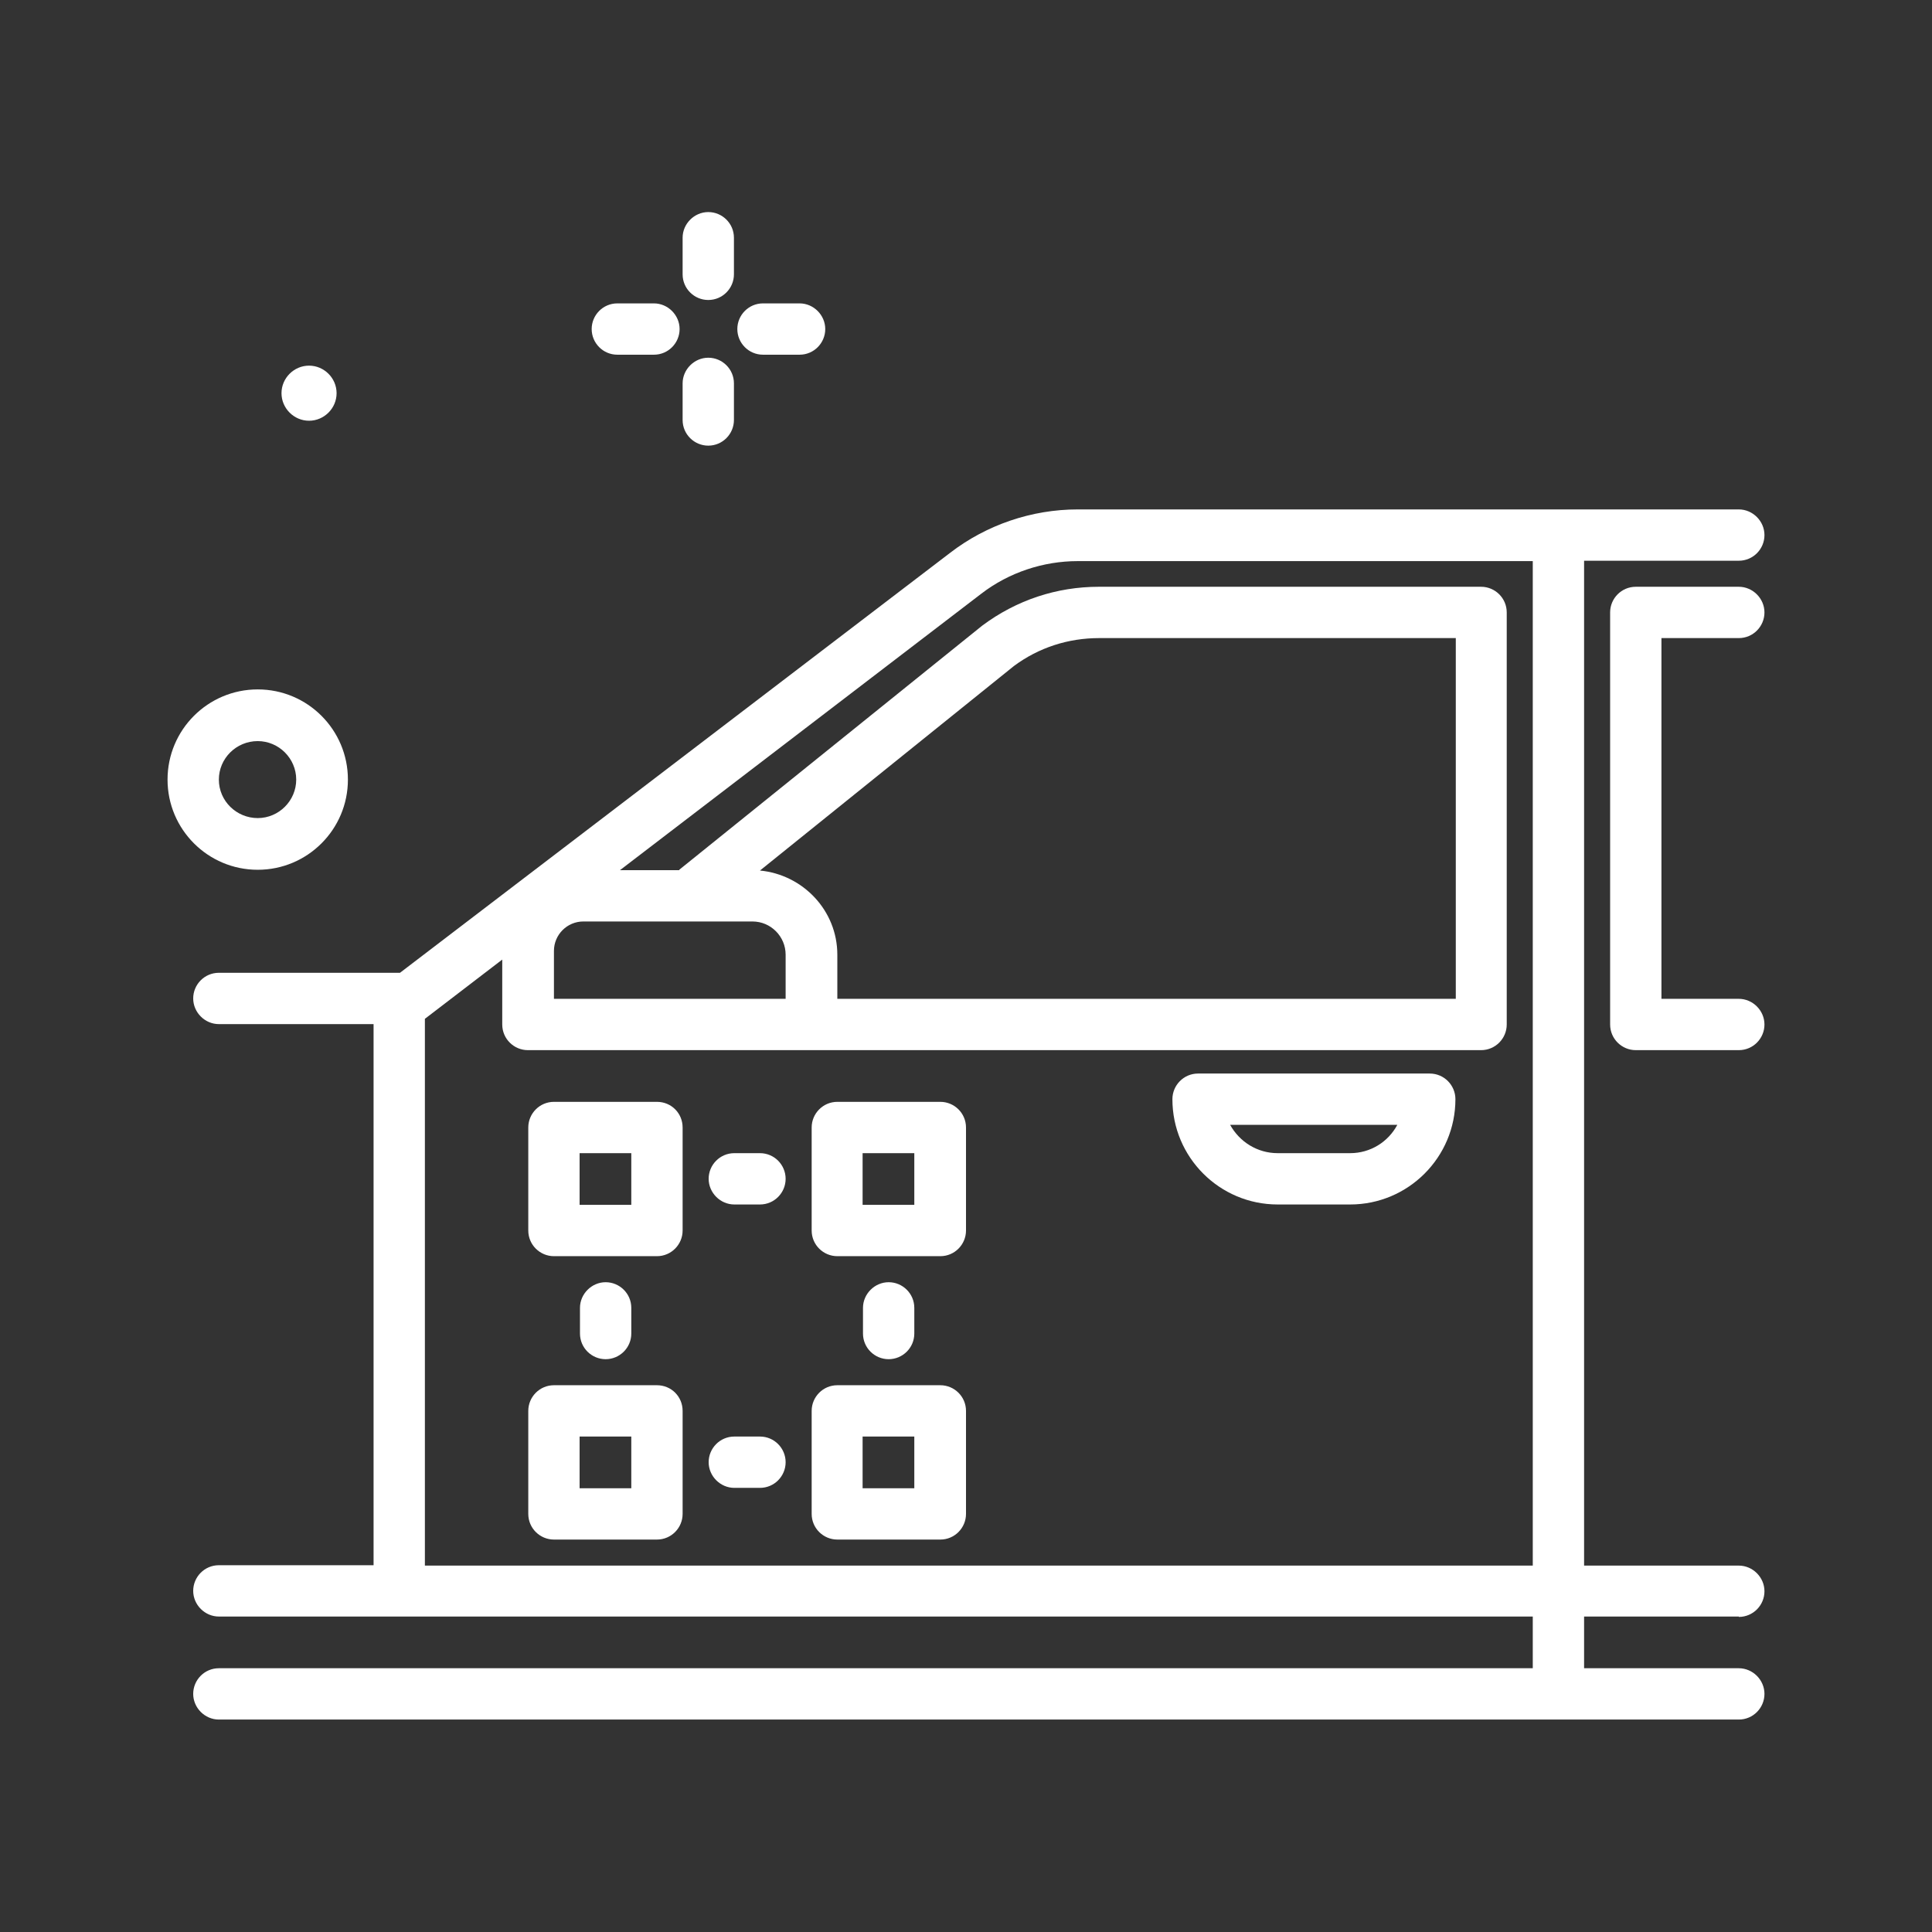
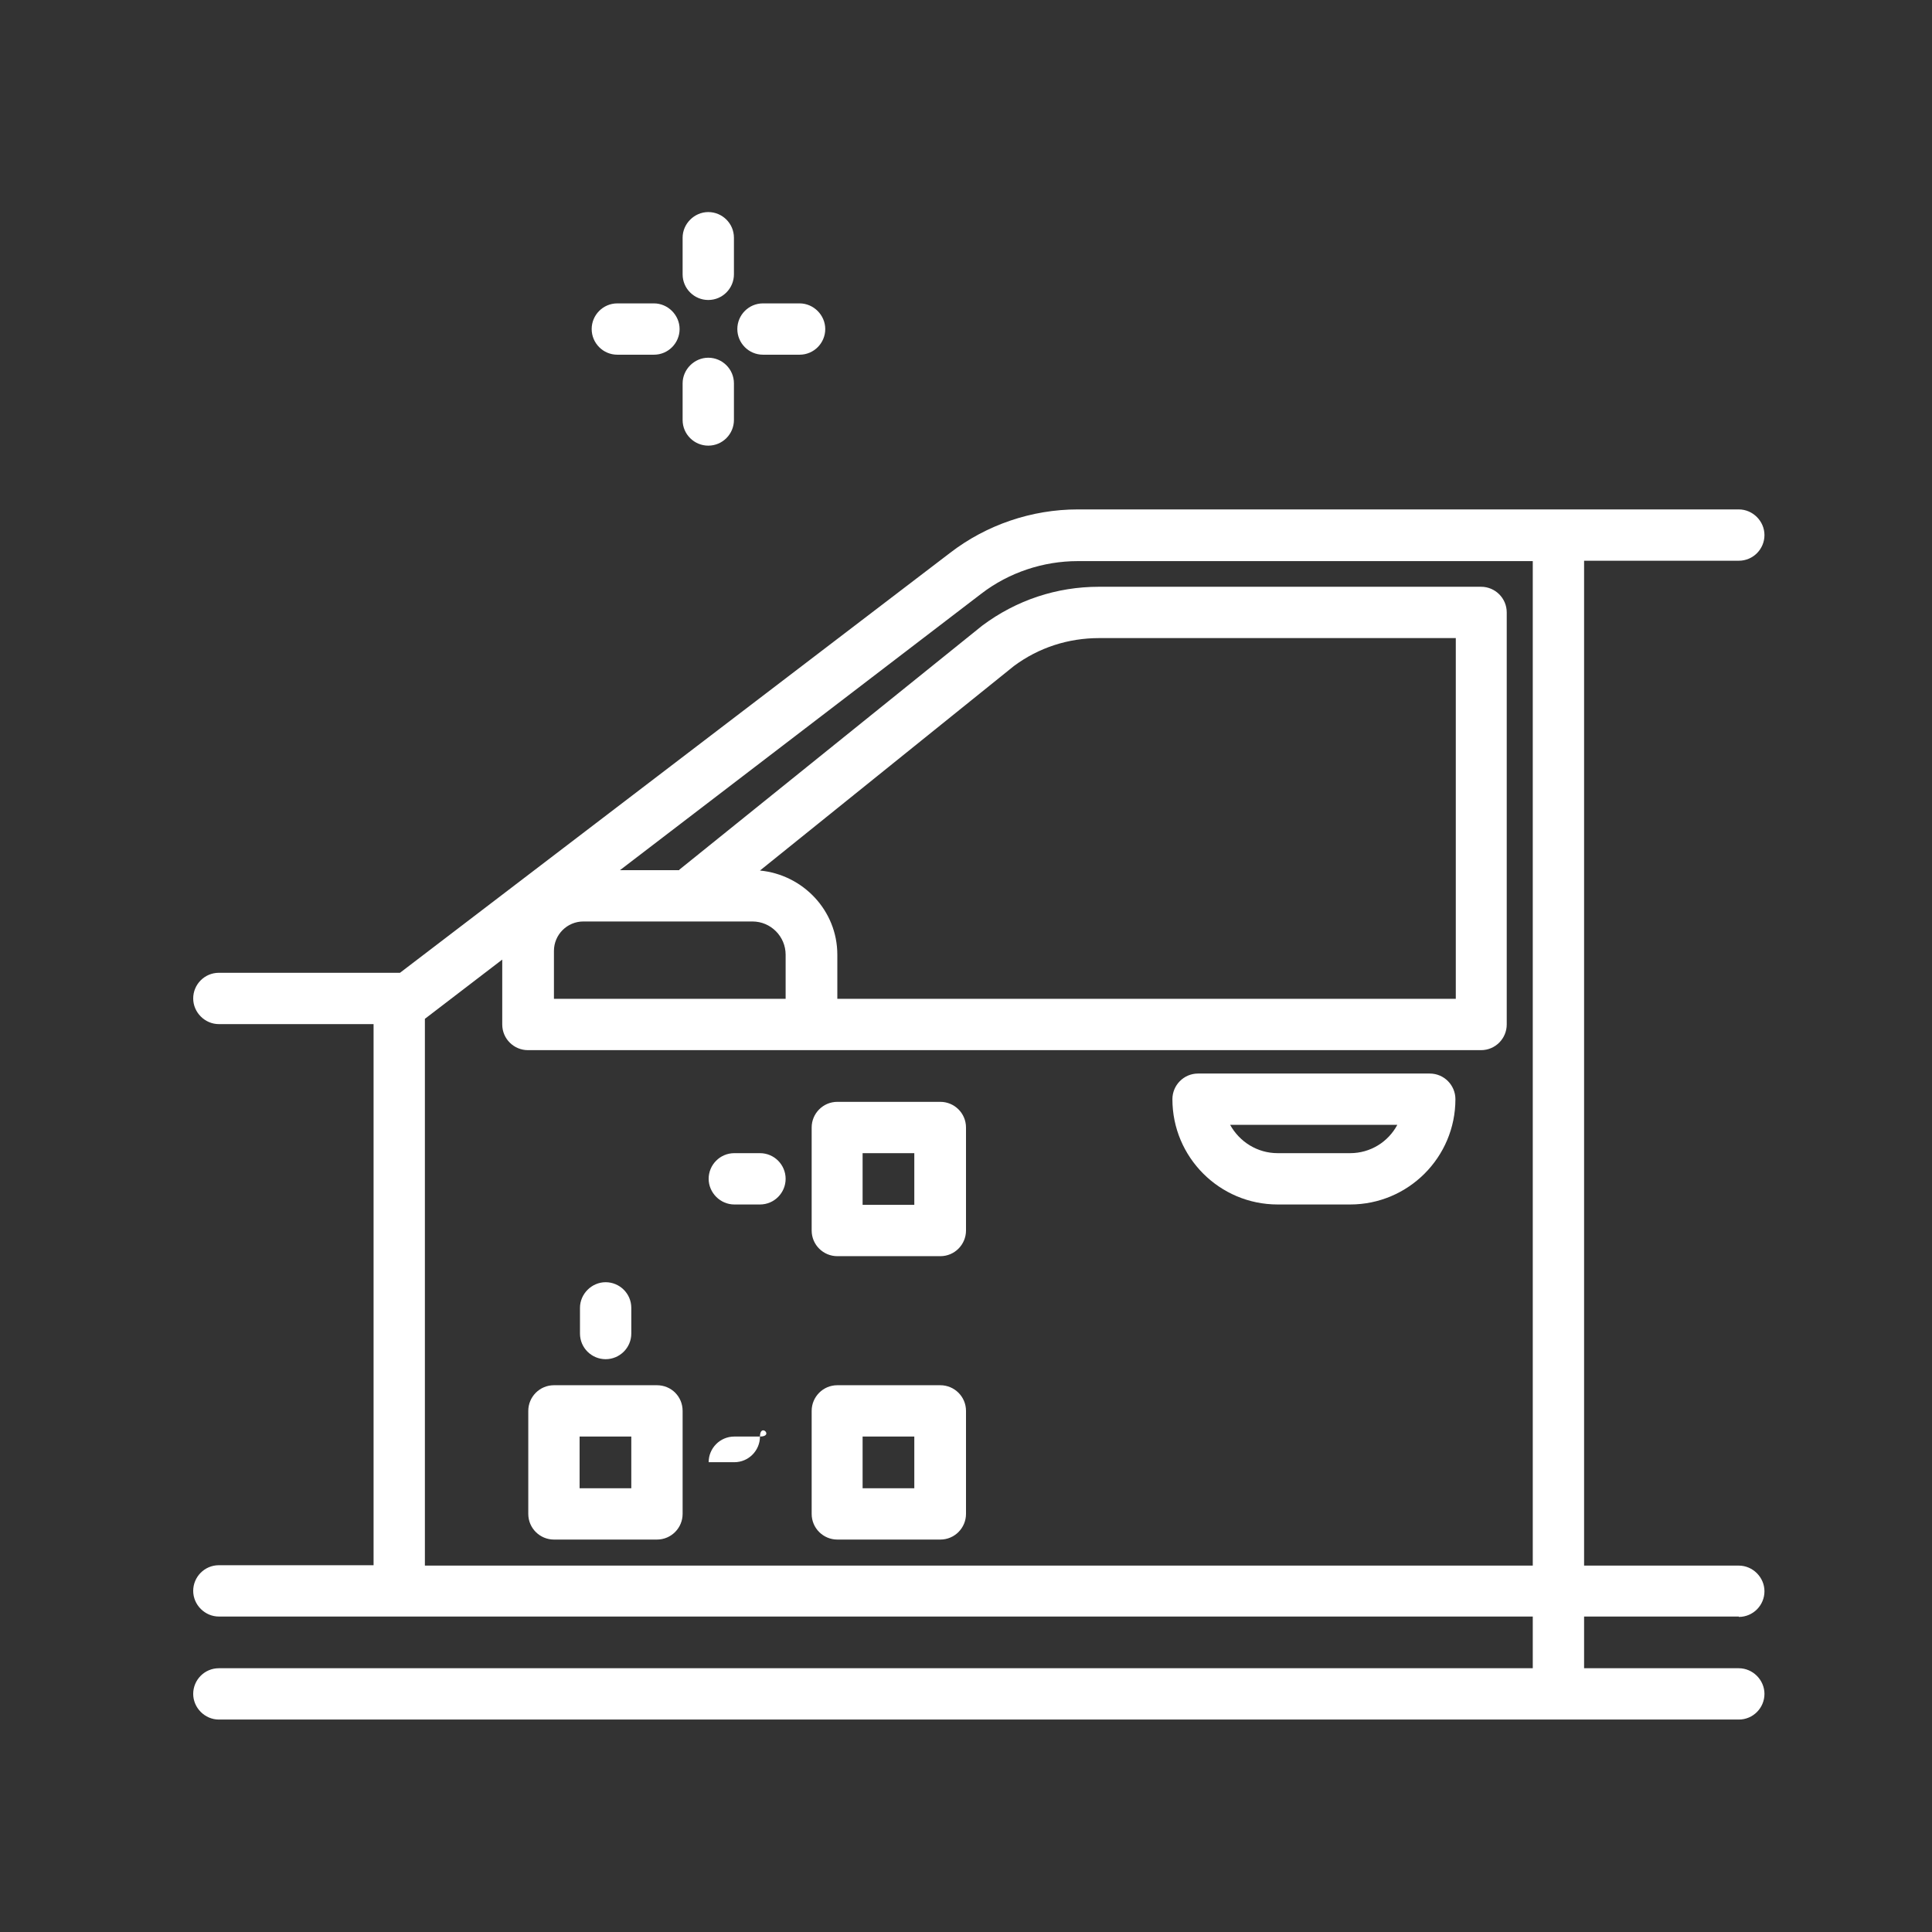
<svg xmlns="http://www.w3.org/2000/svg" version="1.1" id="car" x="0px" y="0px" viewBox="0 0 512 512" style="enable-background:new 0 0 512 512;" xml:space="preserve">
  <rect x="0" y="0" width="512" height="512" fill="#333333" stroke="none" />
  <style type="text/css">
	.st0{fill:#FFFFFF;}
</style>
  <g>
    <path class="st0" d="M378.9,284.5h-61.4c-3.8,0-6.8,3.1-6.8,6.8c0,15.4,12.5,27.9,27.9,27.9h19.2c15.4,0,27.9-12.5,27.9-27.9   C385.7,287.6,382.7,284.5,378.9,284.5z M357.8,305.6h-19.2c-5.4,0-10.1-3-12.6-7.5h44.3C367.9,302.6,363.2,305.6,357.8,305.6z" />
    <path class="st0" d="M187.7,79.5c3.8,0,6.8-3.1,6.8-6.8V63c0-3.8-3.1-6.8-6.8-6.8s-6.8,3.1-6.8,6.8v9.7   C180.9,76.5,184,79.5,187.7,79.5z" />
    <path class="st0" d="M187.7,118.1c3.8,0,6.8-3.1,6.8-6.8v-9.7c0-3.8-3.1-6.8-6.8-6.8s-6.8,3.1-6.8,6.8v9.7   C180.9,115.1,184,118.1,187.7,118.1z" />
    <path class="st0" d="M163.6,94h9.7c3.8,0,6.8-3.1,6.8-6.8s-3.1-6.8-6.8-6.8h-9.7c-3.8,0-6.8,3.1-6.8,6.8S159.8,94,163.6,94   L163.6,94z" />
    <path class="st0" d="M202.2,94h9.7c3.8,0,6.8-3.1,6.8-6.8s-3.1-6.8-6.8-6.8h-9.7c-3.8,0-6.8,3.1-6.8,6.8S198.4,94,202.2,94   L202.2,94z" />
-     <path class="st0" d="M68.3,230.5c13.2,0,23.9-10.7,23.9-23.9c0-13.2-10.7-23.9-23.9-23.9s-23.9,10.7-23.9,23.9   C44.4,219.8,55.1,230.5,68.3,230.5z M68.3,196.4c5.6,0,10.2,4.6,10.2,10.2c0,5.6-4.6,10.2-10.2,10.2S58,212.3,58,206.6   C58,201,62.6,196.4,68.3,196.4z" />
-     <path class="st0" d="M81.9,111.5c4,0,7.3-3.3,7.3-7.3s-3.3-7.3-7.3-7.3c-4,0-7.3,3.3-7.3,7.3S77.9,111.5,81.9,111.5z" />
    <path class="st0" d="M460.8,428.5c3.8,0,6.8-3.1,6.8-6.8s-3.1-6.8-6.8-6.8h-41V148.6h41c3.8,0,6.8-3.1,6.8-6.8s-3.1-6.8-6.8-6.8   H285.6c-12.2,0-24.2,4.1-33.8,11.5L106,257.8H58c-3.8,0-6.8,3.1-6.8,6.8s3.1,6.8,6.8,6.8h41l0,143.4H58c-3.8,0-6.8,3.1-6.8,6.8   s3.1,6.8,6.8,6.8h348.2v13.7H58c-3.8,0-6.8,3.1-6.8,6.8s3.1,6.8,6.8,6.8h402.8c3.8,0,6.8-3.1,6.8-6.8s-3.1-6.8-6.8-6.8h-41v-13.7   H460.8z M201.4,230.7l67.3-54.2c6.6-4.9,14.4-7.4,22.6-7.4h94.5v95.6H221.9V253C221.9,241.3,212.8,231.8,201.4,230.7L201.4,230.7z    M199.4,244.2c4.9,0,8.8,4,8.8,8.8v11.7h-61.4V252c0-4.3,3.5-7.8,7.8-7.8H199.4z M112.6,270l20.5-15.7v17.2c0,3.8,3.1,6.8,6.8,6.8   H215h177.5c3.8,0,6.8-3.1,6.8-6.8V162.3c0-3.8-3.1-6.8-6.8-6.8H291.2c-11.1,0-21.8,3.5-30.9,10.3L180,230.5c0,0,0,0,0,0.1h-15.7   l95.8-73.3c7.3-5.6,16.4-8.6,25.5-8.6h120.6v266.2H112.6L112.6,270z" />
-     <path class="st0" d="M460.8,169.1c3.8,0,6.8-3.1,6.8-6.8s-3.1-6.8-6.8-6.8h-27.3c-3.8,0-6.8,3.1-6.8,6.8v109.2   c0,3.8,3.1,6.8,6.8,6.8h27.3c3.8,0,6.8-3.1,6.8-6.8s-3.1-6.8-6.8-6.8h-20.5v-95.6L460.8,169.1z" />
-     <path class="st0" d="M174.1,292h-27.3c-3.8,0-6.8,3.1-6.8,6.8v27.3c0,3.8,3.1,6.8,6.8,6.8h27.3c3.8,0,6.8-3.1,6.8-6.8v-27.3   C180.9,295,177.9,292,174.1,292z M167.3,319.3h-13.7v-13.7h13.7V319.3z" />
    <path class="st0" d="M249.2,292h-27.3c-3.8,0-6.8,3.1-6.8,6.8v27.3c0,3.8,3.1,6.8,6.8,6.8h27.3c3.8,0,6.8-3.1,6.8-6.8v-27.3   C256,295,252.9,292,249.2,292z M242.3,319.3h-13.7v-13.7h13.7V319.3z" />
    <path class="st0" d="M174.1,367.1h-27.3c-3.8,0-6.8,3.1-6.8,6.8v27.3c0,3.8,3.1,6.8,6.8,6.8h27.3c3.8,0,6.8-3.1,6.8-6.8v-27.3   C180.9,370.1,177.9,367.1,174.1,367.1z M167.3,394.4h-13.7v-13.7h13.7V394.4z" />
    <path class="st0" d="M249.2,367.1h-27.3c-3.8,0-6.8,3.1-6.8,6.8v27.3c0,3.8,3.1,6.8,6.8,6.8h27.3c3.8,0,6.8-3.1,6.8-6.8v-27.3   C256,370.1,252.9,367.1,249.2,367.1z M242.3,394.4h-13.7v-13.7h13.7V394.4z" />
-     <path class="st0" d="M242.3,353.4v-6.8c0-3.8-3.1-6.8-6.8-6.8s-6.8,3.1-6.8,6.8v6.8c0,3.8,3.1,6.8,6.8,6.8S242.3,357.2,242.3,353.4   z" />
-     <path class="st0" d="M201.4,380.7h-6.8c-3.8,0-6.8,3.1-6.8,6.8s3.1,6.8,6.8,6.8h6.8c3.8,0,6.8-3.1,6.8-6.8S205.2,380.7,201.4,380.7   z" />
+     <path class="st0" d="M201.4,380.7h-6.8c-3.8,0-6.8,3.1-6.8,6.8h6.8c3.8,0,6.8-3.1,6.8-6.8S205.2,380.7,201.4,380.7   z" />
    <path class="st0" d="M201.4,305.6h-6.8c-3.8,0-6.8,3.1-6.8,6.8s3.1,6.8,6.8,6.8h6.8c3.8,0,6.8-3.1,6.8-6.8S205.2,305.6,201.4,305.6   z" />
    <path class="st0" d="M167.3,353.4v-6.8c0-3.8-3.1-6.8-6.8-6.8s-6.8,3.1-6.8,6.8v6.8c0,3.8,3.1,6.8,6.8,6.8S167.3,357.2,167.3,353.4   z" />
  </g>
</svg>